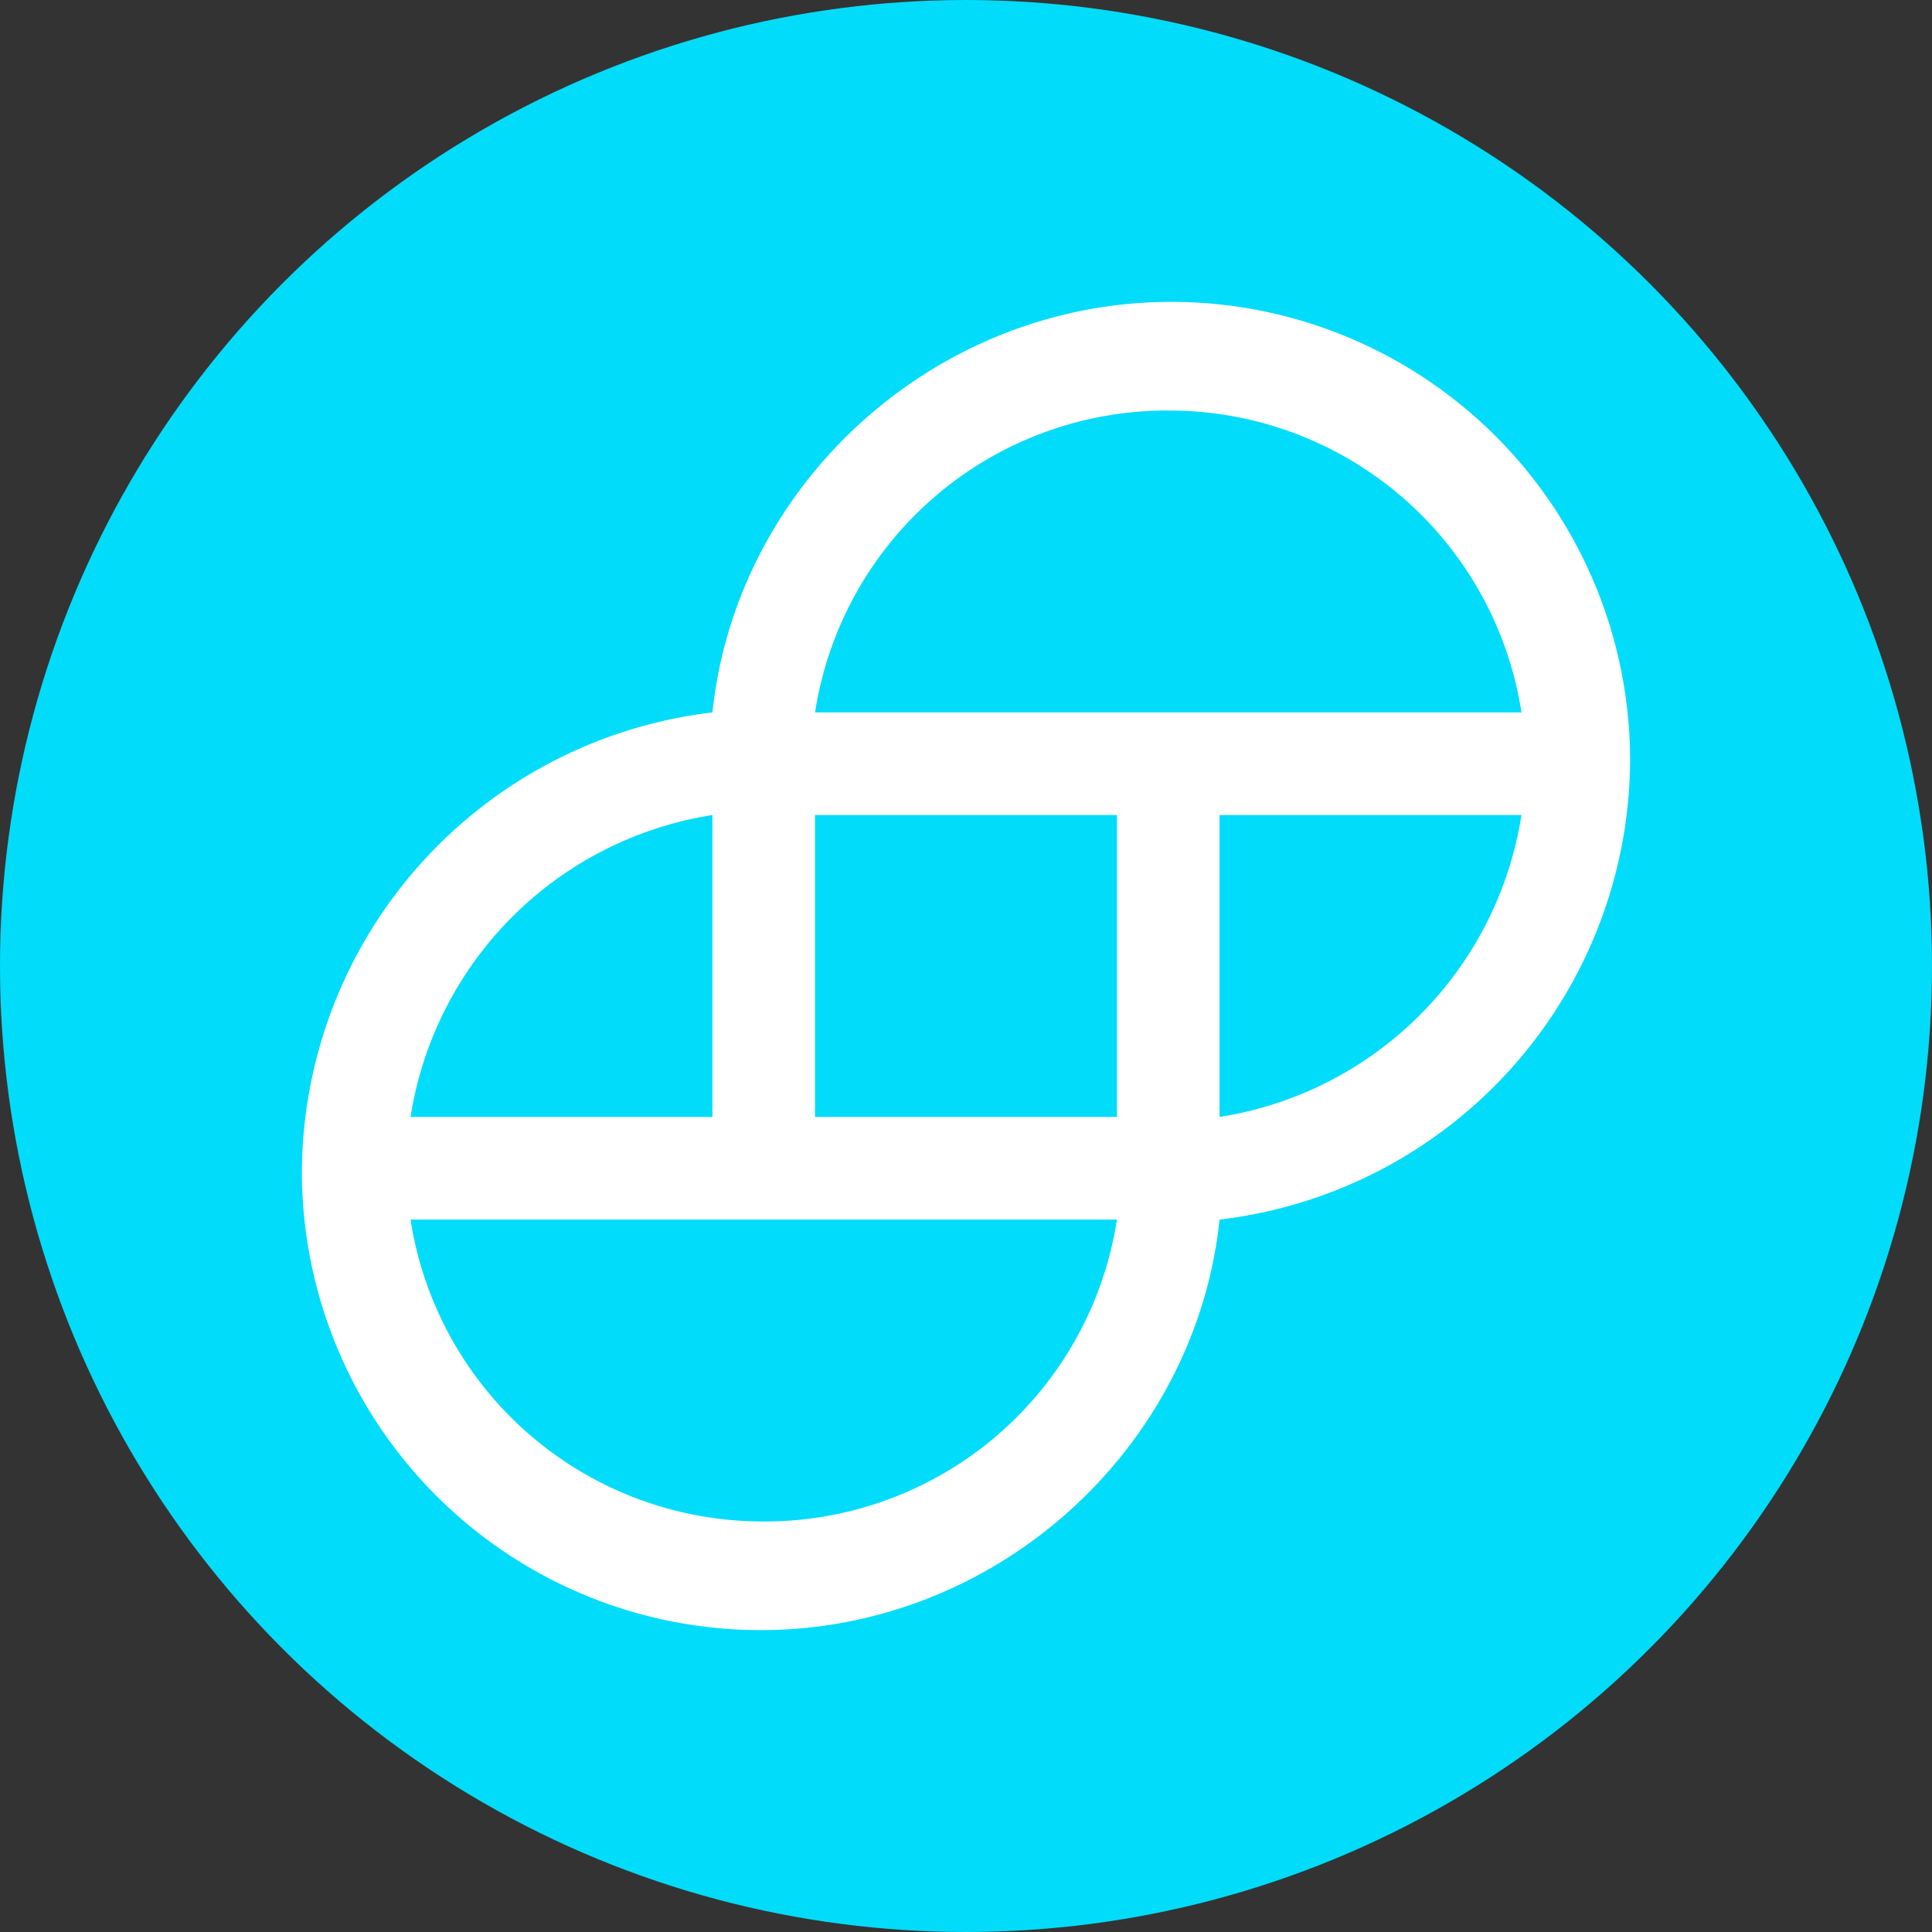
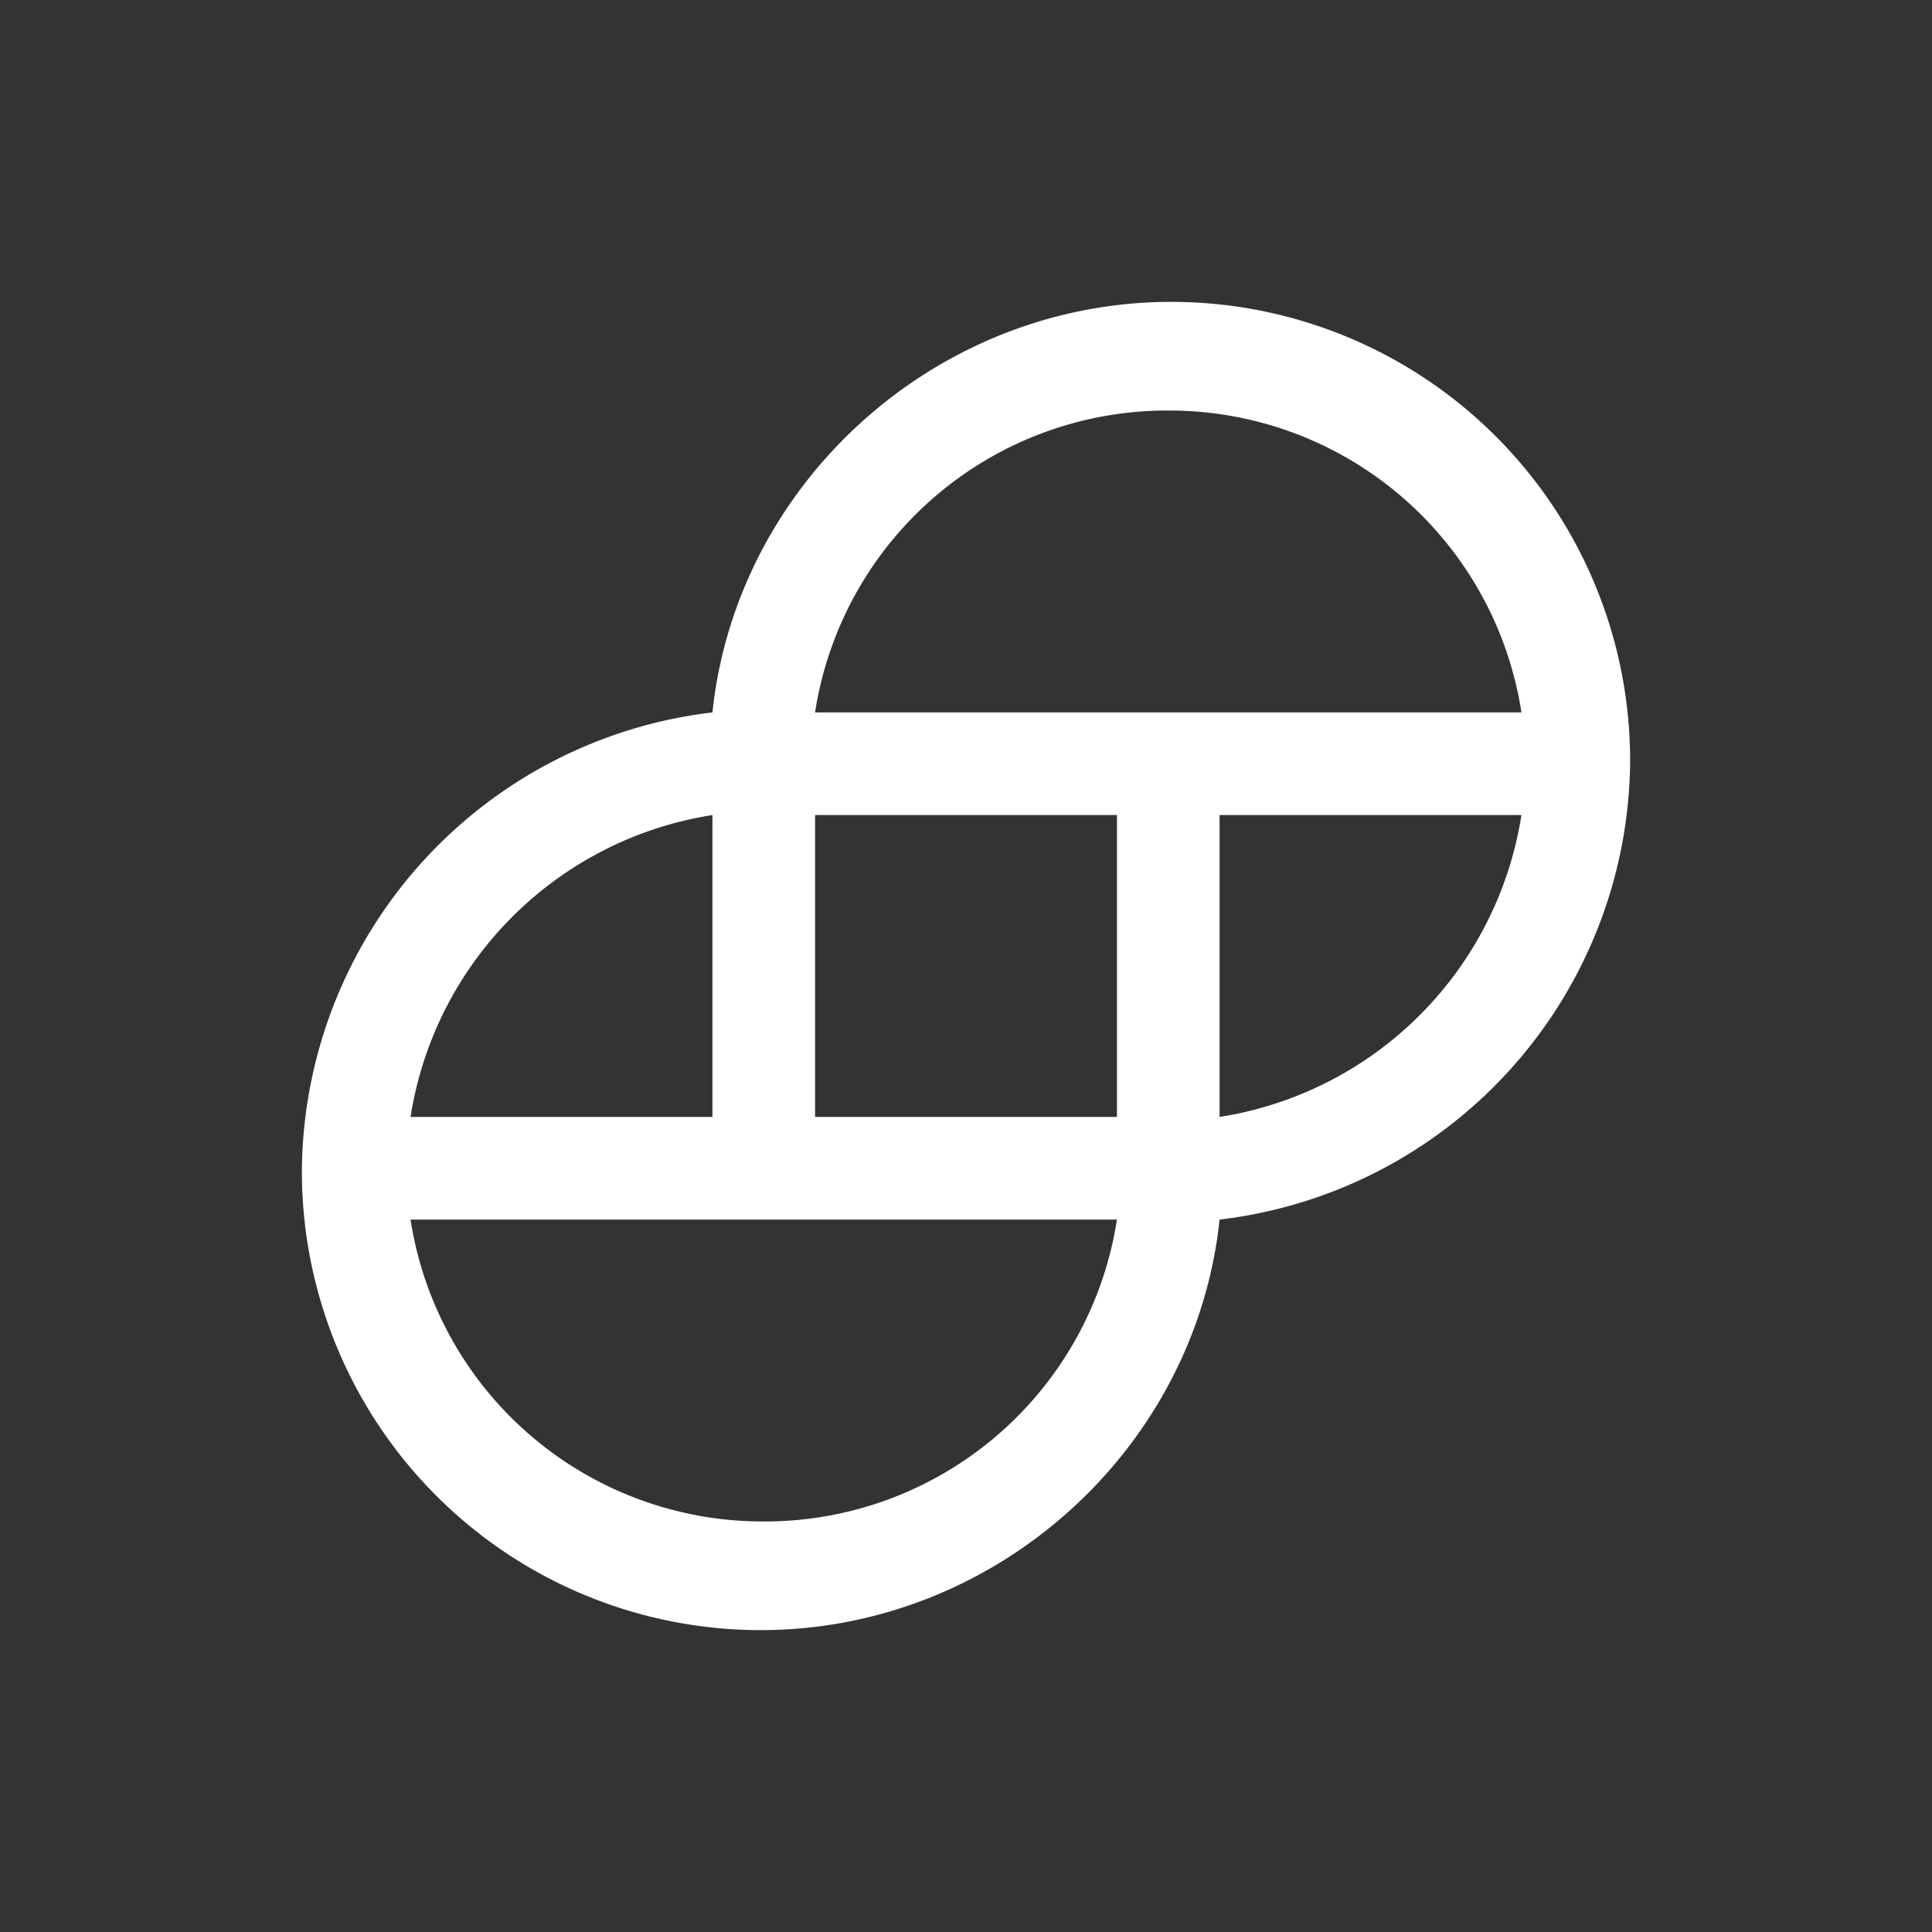
<svg xmlns="http://www.w3.org/2000/svg" width="32" height="32">
  <rect width="100%" height="100%" fill="#333333" stroke="none" />
  <g fill="none">
-     <circle cx="16" cy="16" r="16" fill="#00DCFA" />
    <path d="M19.4 5c-3.9 0-7.2 3-7.6 6.8A7.7 7.7 0 0 0 5 19.4a7.6 7.6 0 0 0 7.6 7.6c3.9 0 7.2-3 7.6-6.8a7.7 7.7 0 0 0 6.8-7.6A7.6 7.6 0 0 0 19.4 5zm5.8 8.5a6 6 0 0 1-5 5v-5h5zm-18.4 5a6 6 0 0 1 5-5v5h-5zm11.7 1.7a5.9 5.9 0 0 1-5.9 5 5.9 5.9 0 0 1-5.8-5h11.7zm0-6.7v5h-5v-5h5zm6.7-1.7H13.5a5.9 5.9 0 0 1 5.9-5 5.9 5.9 0 0 1 5.8 5z" fill="#FFF" />
  </g>
</svg>